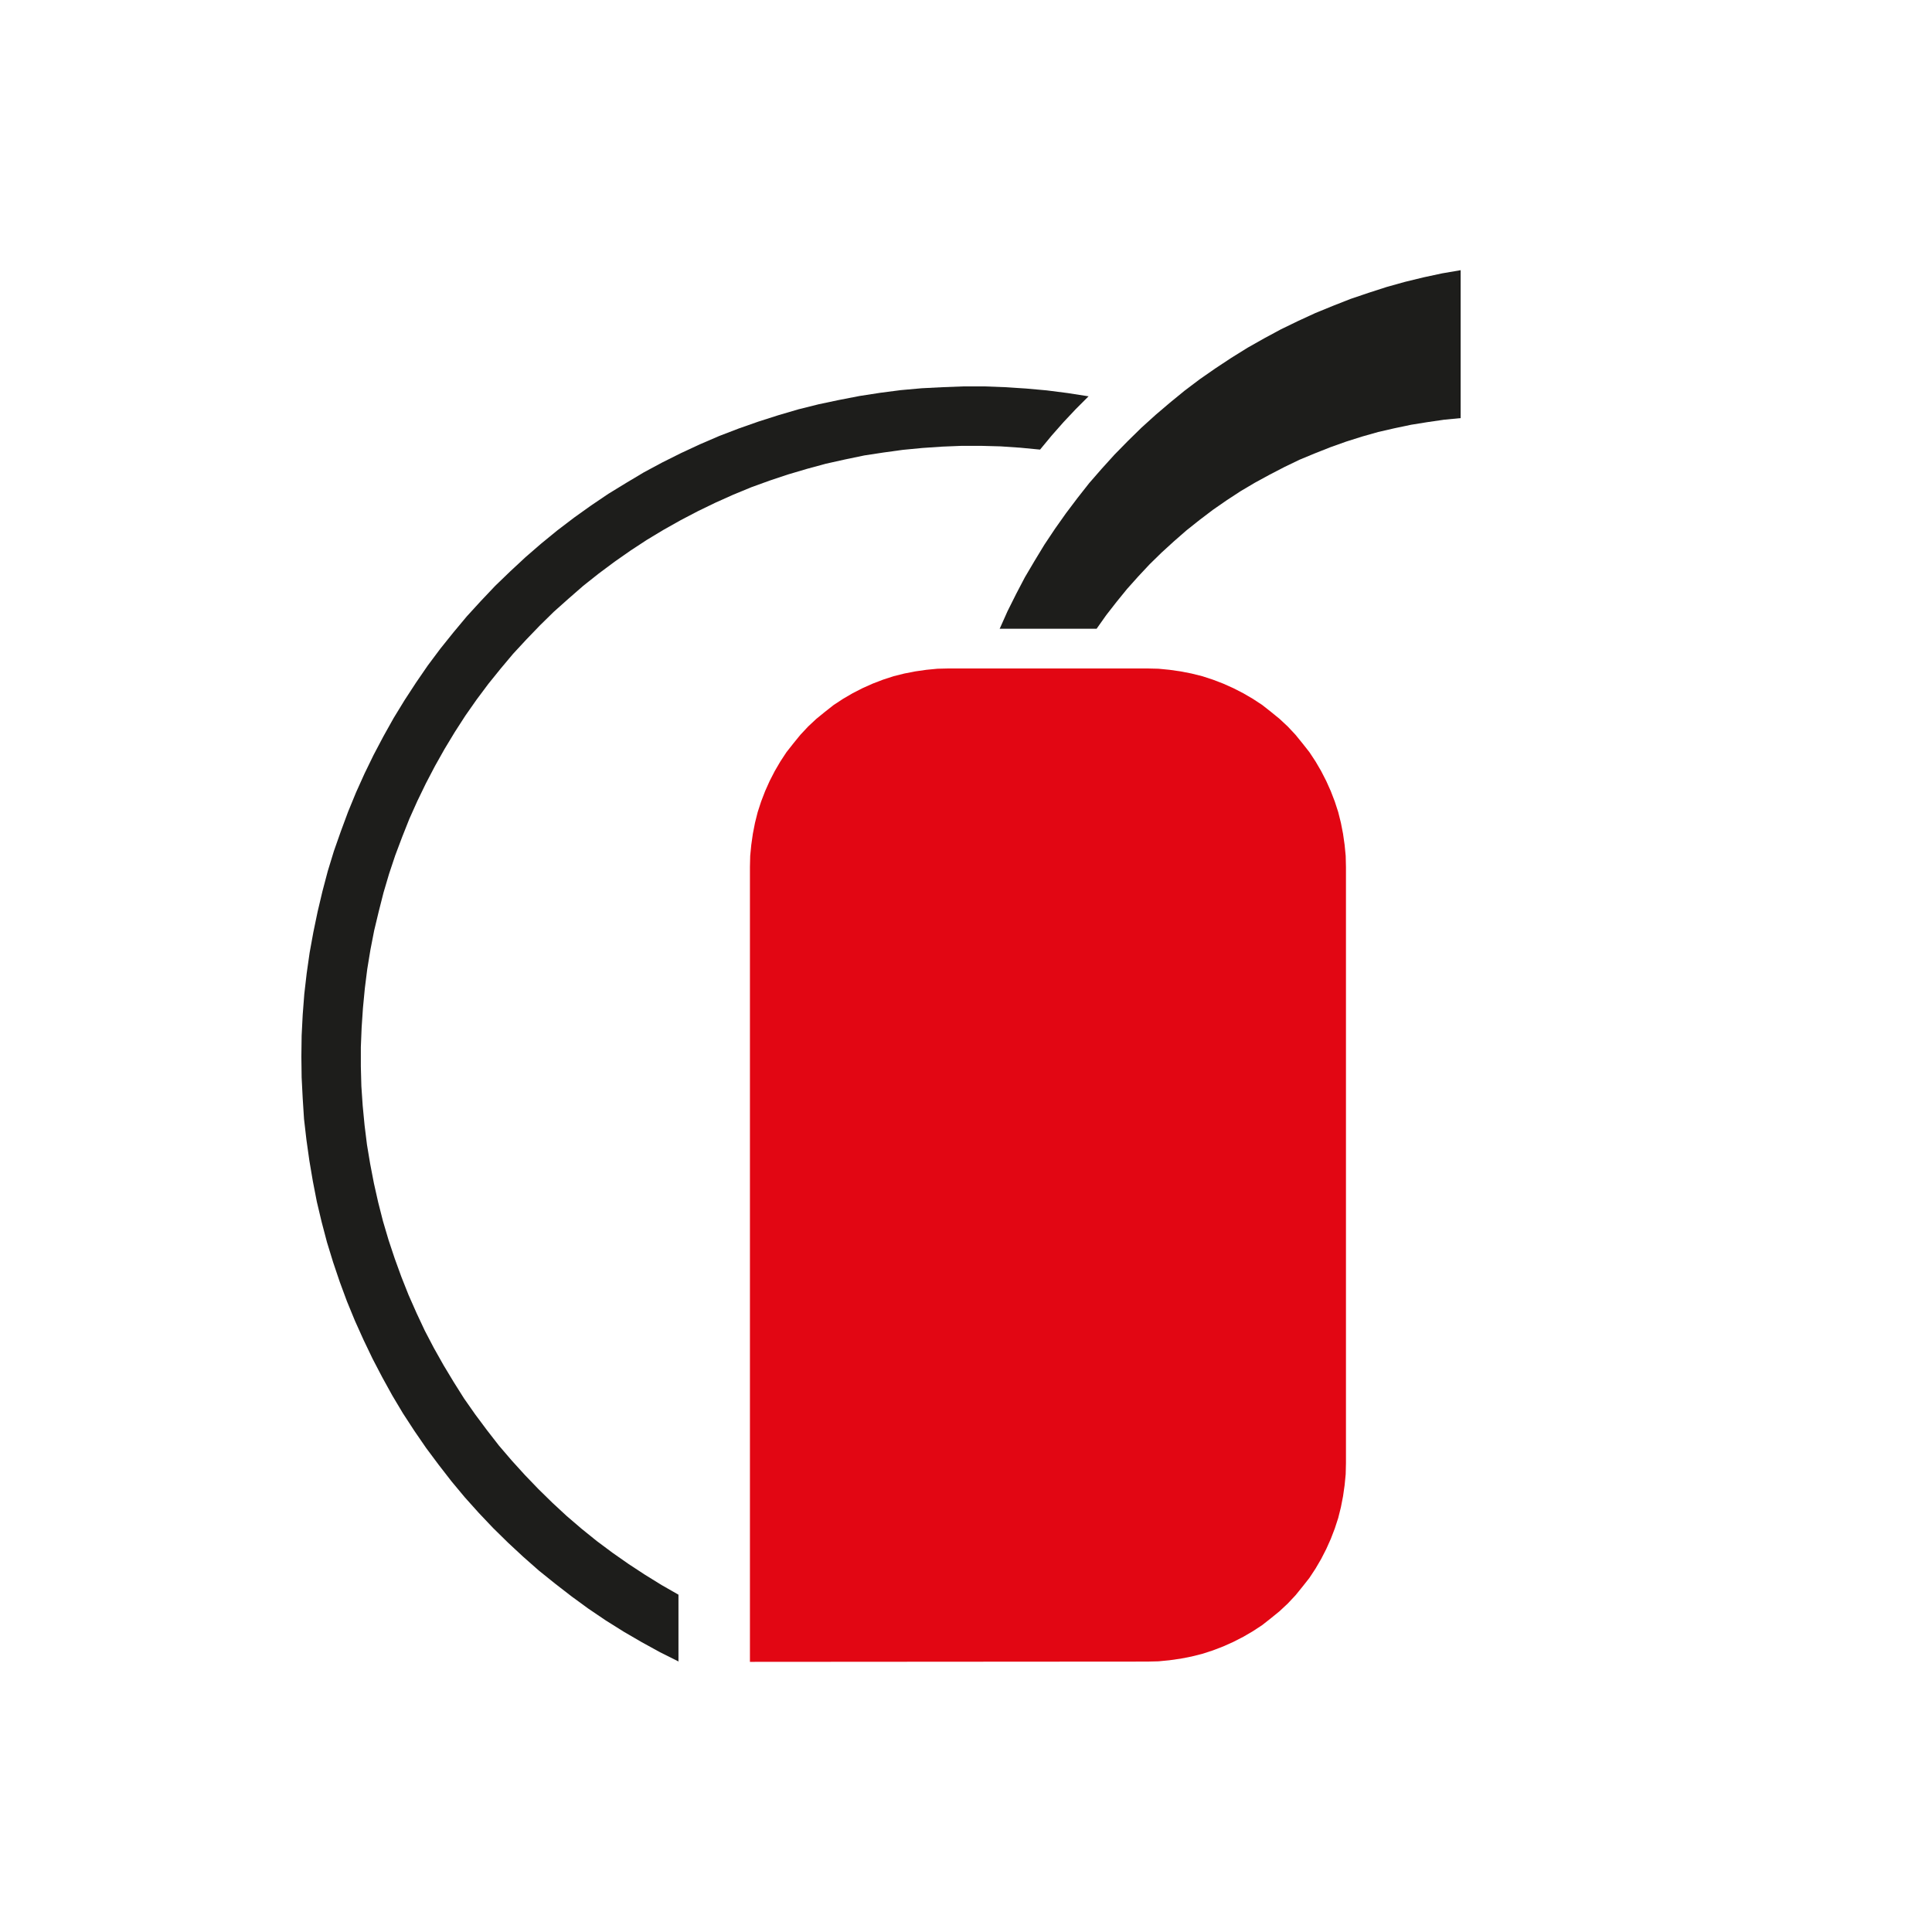
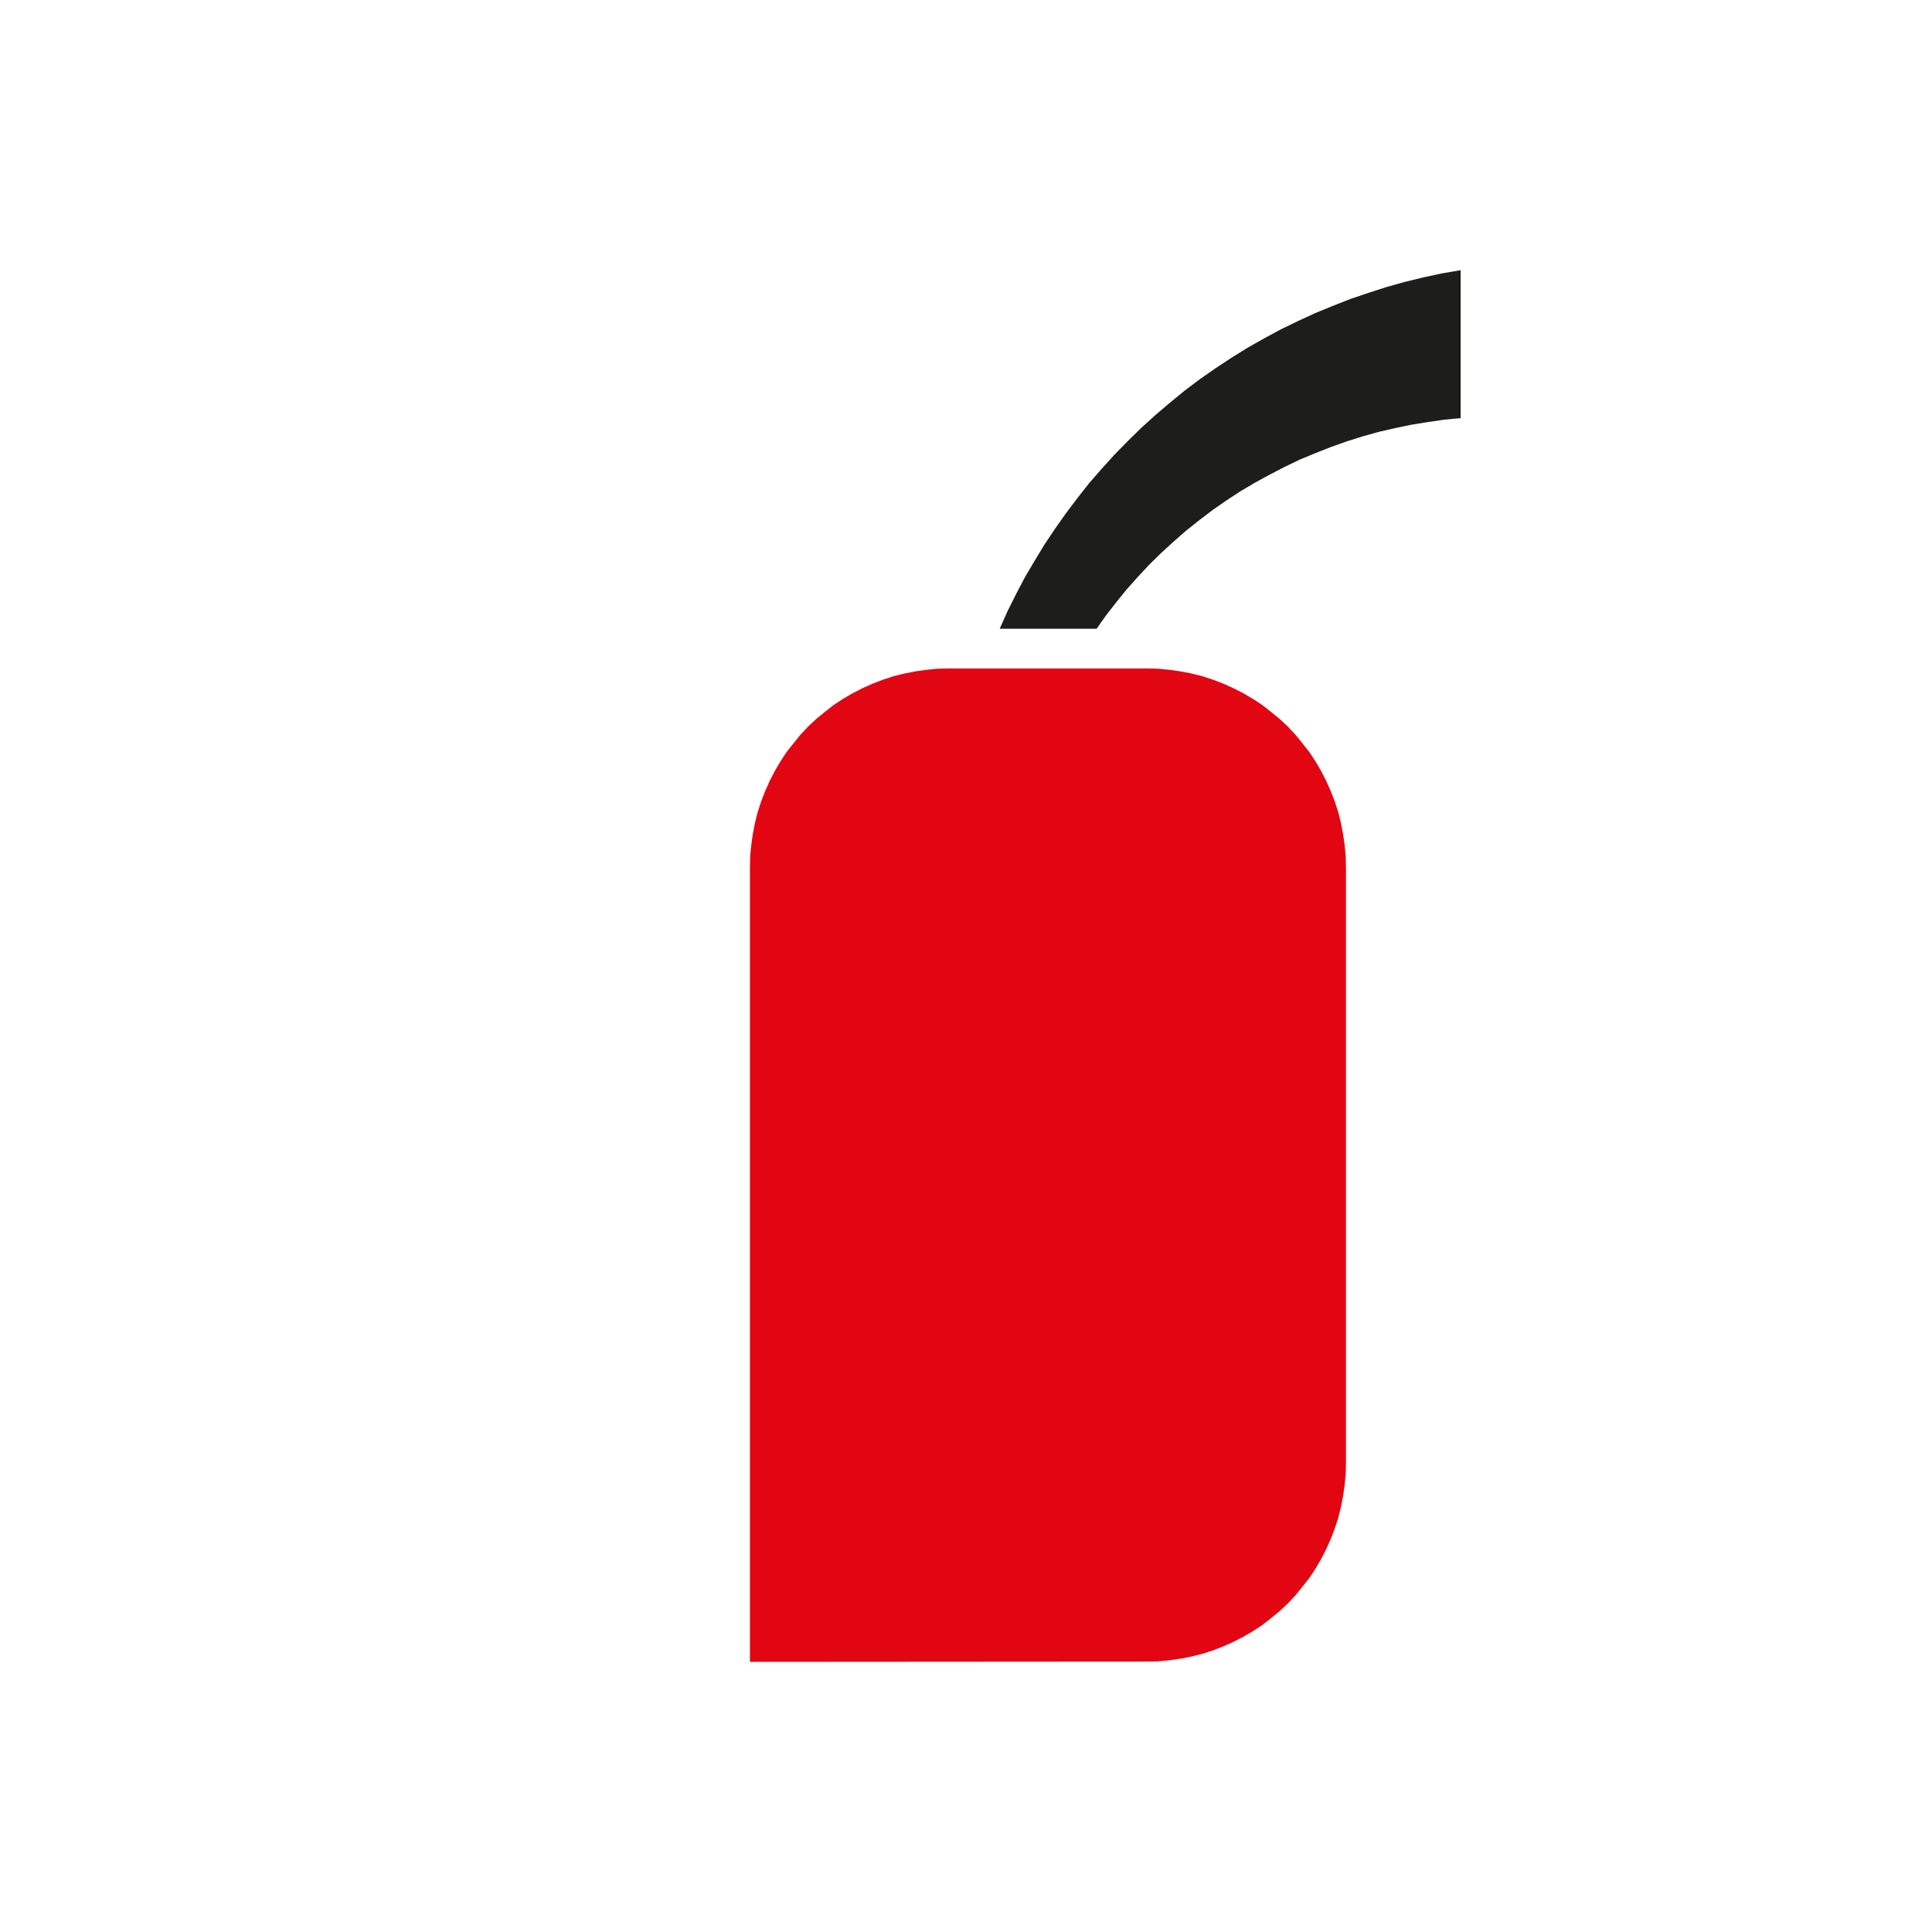
<svg xmlns="http://www.w3.org/2000/svg" id="Livello_1" version="1.1" viewBox="0 0 1366 1366">
  <defs>
    <style>
      .st0 {
        fill: #1d1d1b;
      }

      .st1 {
        fill: #e20613;
      }
    </style>
  </defs>
  <polygon class="st1" points="811.18 1174.81 819.1 1174.62 826.83 1173.87 834.75 1172.74 842.48 1171.23 850.02 1169.34 857.57 1166.89 864.92 1164.07 872.08 1160.86 879.06 1157.28 885.85 1153.32 892.45 1148.99 898.67 1144.09 904.7 1139.19 910.55 1133.72 916.02 1127.88 920.92 1121.84 925.82 1115.62 930.16 1109.02 934.12 1102.24 937.7 1095.26 940.91 1088.1 943.74 1080.75 946.19 1073.21 948.07 1065.67 949.58 1057.94 950.71 1050.02 951.46 1042.29 951.65 1034.38 951.65 613.06 951.46 605.15 950.71 597.42 949.58 589.5 948.07 581.77 946.19 574.23 943.74 566.69 940.91 559.34 937.7 552.18 934.12 545.2 930.16 538.42 925.82 531.82 920.92 525.6 916.02 519.57 910.55 513.72 904.7 508.26 898.67 503.35 892.45 498.45 885.85 494.12 879.06 490.16 872.08 486.58 864.92 483.37 857.57 480.55 850.02 478.09 842.48 476.21 834.75 474.7 826.83 473.57 819.1 472.82 811.18 472.63 670.71 472.63 662.79 472.82 655.05 473.57 647.14 474.7 639.41 476.21 631.86 478.09 624.32 480.55 616.97 483.37 609.8 486.58 602.82 490.16 596.04 494.12 589.44 498.45 583.21 503.35 577.18 508.26 571.34 513.72 565.87 519.57 560.96 525.6 556.06 531.82 551.73 538.42 547.77 545.2 544.18 552.18 540.98 559.34 538.15 566.69 535.7 574.23 533.81 581.77 532.3 589.5 531.17 597.42 530.42 605.15 530.23 613.06 530.23 1175 811.18 1174.81" />
  <polyline class="st0" points="706.72 444.54 775.35 444.54 782.14 434.93 789.49 425.5 796.85 416.45 804.77 407.59 812.88 398.92 821.36 390.63 830.04 382.71 838.9 374.98 848.14 367.63 857.57 360.47 867.37 353.68 877.17 347.27 887.36 341.24 897.73 335.59 908.29 330.12 918.85 325.03 929.78 320.5 940.72 316.17 951.84 312.21 963.16 308.63 974.47 305.43 985.97 302.79 997.66 300.33 1009.35 298.45 1021.04 296.75 1032.73 295.62 1032.73 191 1032.92 191 1019.72 193.26 1006.52 196.09 993.33 199.3 980.5 202.88 967.68 207.02 954.86 211.36 942.41 216.26 929.97 221.35 917.71 227 905.65 232.85 893.77 239.26 882.08 245.86 870.58 253.02 859.45 260.37 848.32 268.1 837.58 276.21 827.21 284.69 817.03 293.36 807.03 302.41 797.42 311.83 787.99 321.45 778.94 331.44 770.07 341.62 761.78 352.17 753.67 362.92 745.94 373.85 738.4 385.16 731.42 396.66 724.63 408.16 718.41 420.04 712.38 432.1 706.91 444.35" />
-   <polyline class="st0" points="769.7 280.16 760.65 289.21 751.97 298.45 743.49 308.06 735.38 317.87 735.19 317.87 721.43 316.55 707.47 315.6 693.71 315.23 679.94 315.23 665.99 315.79 652.23 316.73 638.46 318.05 624.7 319.94 611.12 322.01 597.54 324.84 583.97 327.86 570.77 331.44 557.38 335.4 544.37 339.73 531.36 344.44 518.54 349.72 505.91 355.38 493.46 361.41 481.21 367.82 469.14 374.61 457.26 381.77 445.76 389.31 434.44 397.23 423.32 405.52 412.38 414.19 402.01 423.24 391.64 432.48 381.84 442.09 372.22 452.08 362.79 462.26 353.93 472.82 345.26 483.56 336.96 494.68 329.04 505.99 321.5 517.68 314.33 529.56 307.54 541.62 301.13 553.87 295.1 566.31 289.44 578.94 284.35 591.76 279.45 604.77 275.11 617.78 271.15 631.16 267.76 644.54 264.55 657.93 261.91 671.5 259.65 685.26 257.95 698.84 256.63 712.6 255.69 726.55 255.13 740.31 255.13 754.07 255.5 768.02 256.44 781.78 257.76 795.54 259.46 809.3 261.72 822.87 264.37 836.63 267.38 850.02 270.78 863.4 274.74 876.79 279.07 889.79 283.79 902.8 288.88 915.62 294.54 928.43 300.38 940.88 306.79 953.13 313.58 965.19 320.74 977.07 328.1 988.76 336.02 1000.07 344.31 1011.19 352.8 1022.12 361.85 1032.68 371.09 1042.86 380.7 1052.85 390.51 1062.46 400.69 1071.89 411.25 1080.94 422 1089.61 433.12 1097.9 444.44 1105.82 455.94 1113.36 467.82 1120.71 479.7 1127.5 479.7 1175 479.89 1174.81 466.69 1168.21 453.68 1161.05 441.04 1153.7 428.41 1145.78 416.15 1137.49 404.27 1128.82 392.58 1119.77 381.08 1110.53 369.96 1100.73 359.21 1090.74 348.65 1080.37 338.47 1069.63 328.66 1058.69 319.24 1047.38 310.18 1035.7 301.32 1023.82 293.03 1011.76 284.92 999.31 277.38 986.68 270.21 973.68 263.42 960.67 257.01 947.29 250.98 933.9 245.32 920.14 240.23 906.38 235.52 892.43 231.18 878.29 227.41 863.97 224.01 849.64 221.19 835.13 218.73 820.61 216.66 805.91 214.96 791.2 214.02 776.5 213.27 761.8 213.08 747.09 213.27 732.2 214.02 717.5 215.15 702.8 216.85 688.09 218.92 673.58 221.56 659.06 224.58 644.54 227.97 630.22 231.75 615.89 236.08 601.75 240.98 587.81 246.08 574.04 251.73 560.28 257.76 546.9 264.18 533.71 271.15 520.51 278.32 507.69 286.05 495.06 294.16 482.62 302.45 470.55 311.32 458.68 320.55 447.18 329.98 435.87 339.98 424.94 350.16 414.19 360.72 404.01 371.47 394.02 382.78 384.22 394.09 374.98 405.97 365.93 417.85 357.45 430.11 349.16 442.74 341.43 455.37 333.89 468.38 326.91 481.58 320.32 494.97 314.1 508.55 308.25 522.31 302.97 536.26 298.07 550.41 293.55 564.55 289.4 578.88 285.82 593.21 282.8 607.73 279.98 622.43 277.71 636.95 275.83 651.66 274.51 666.37 273.76 681.26 273.19 695.97 273.19 710.68 273.76 725.39 274.7 740.09 276.02 754.8 277.9 769.32 280.16" />
</svg>